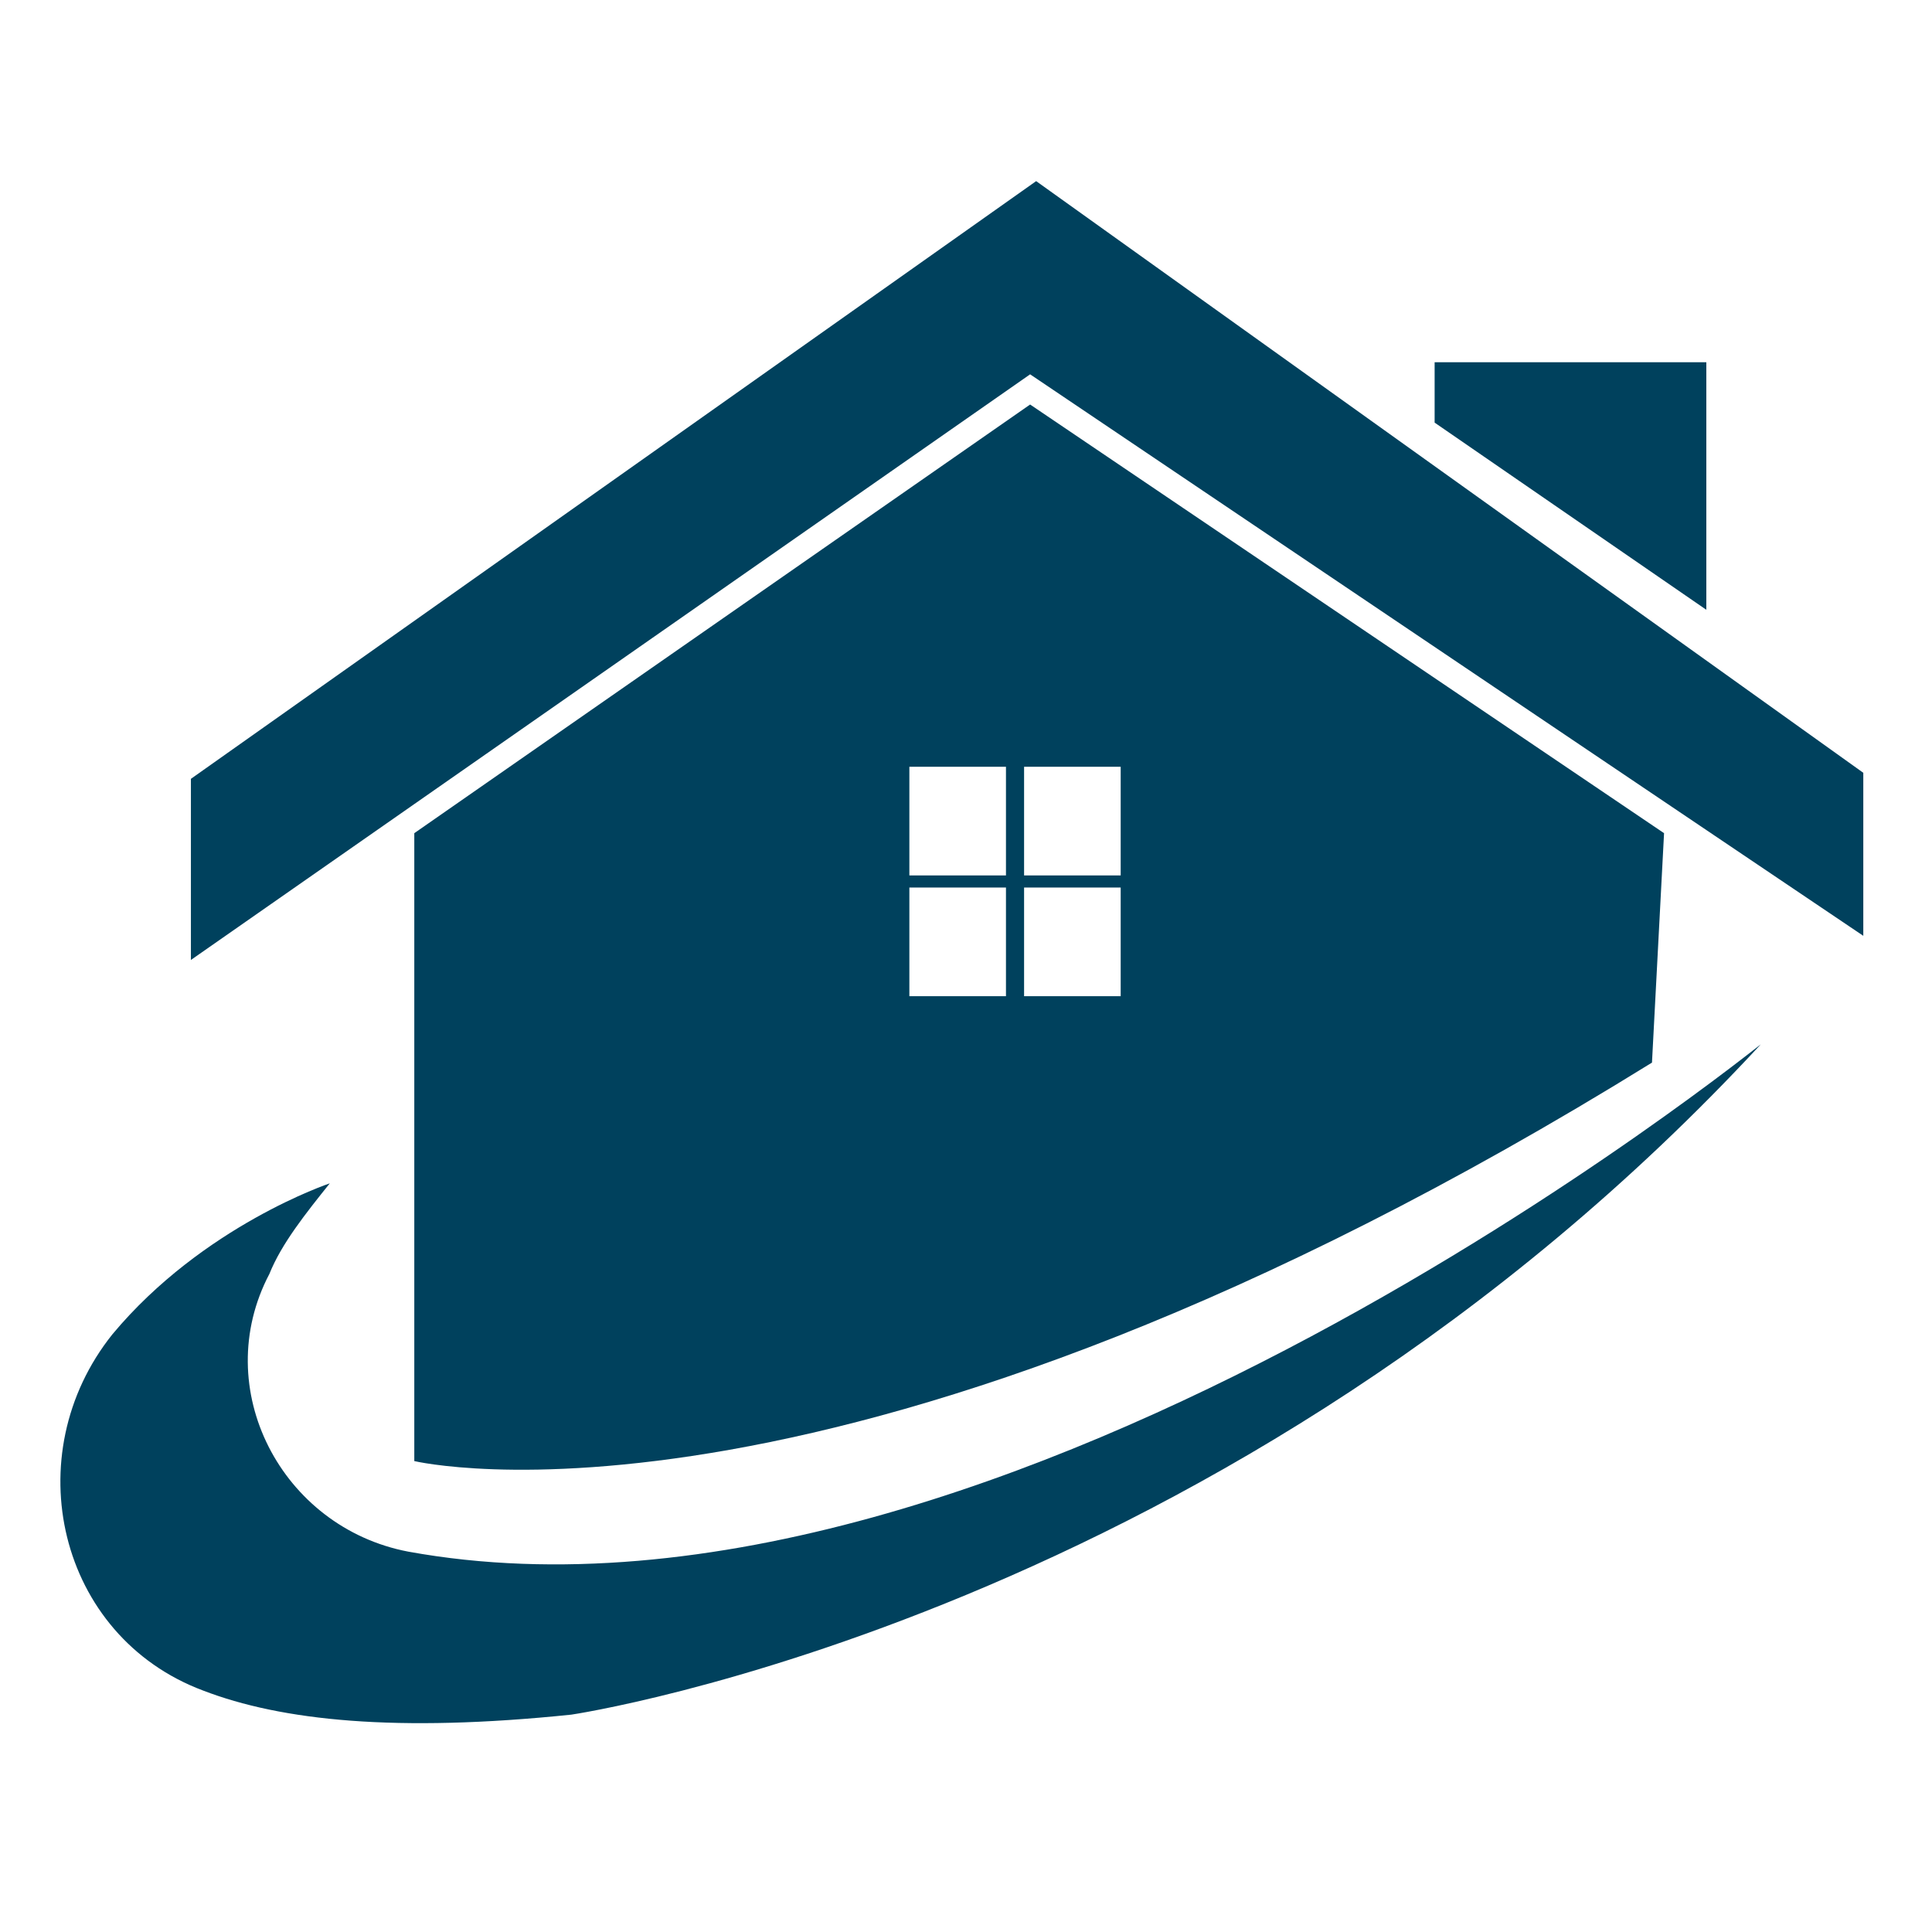
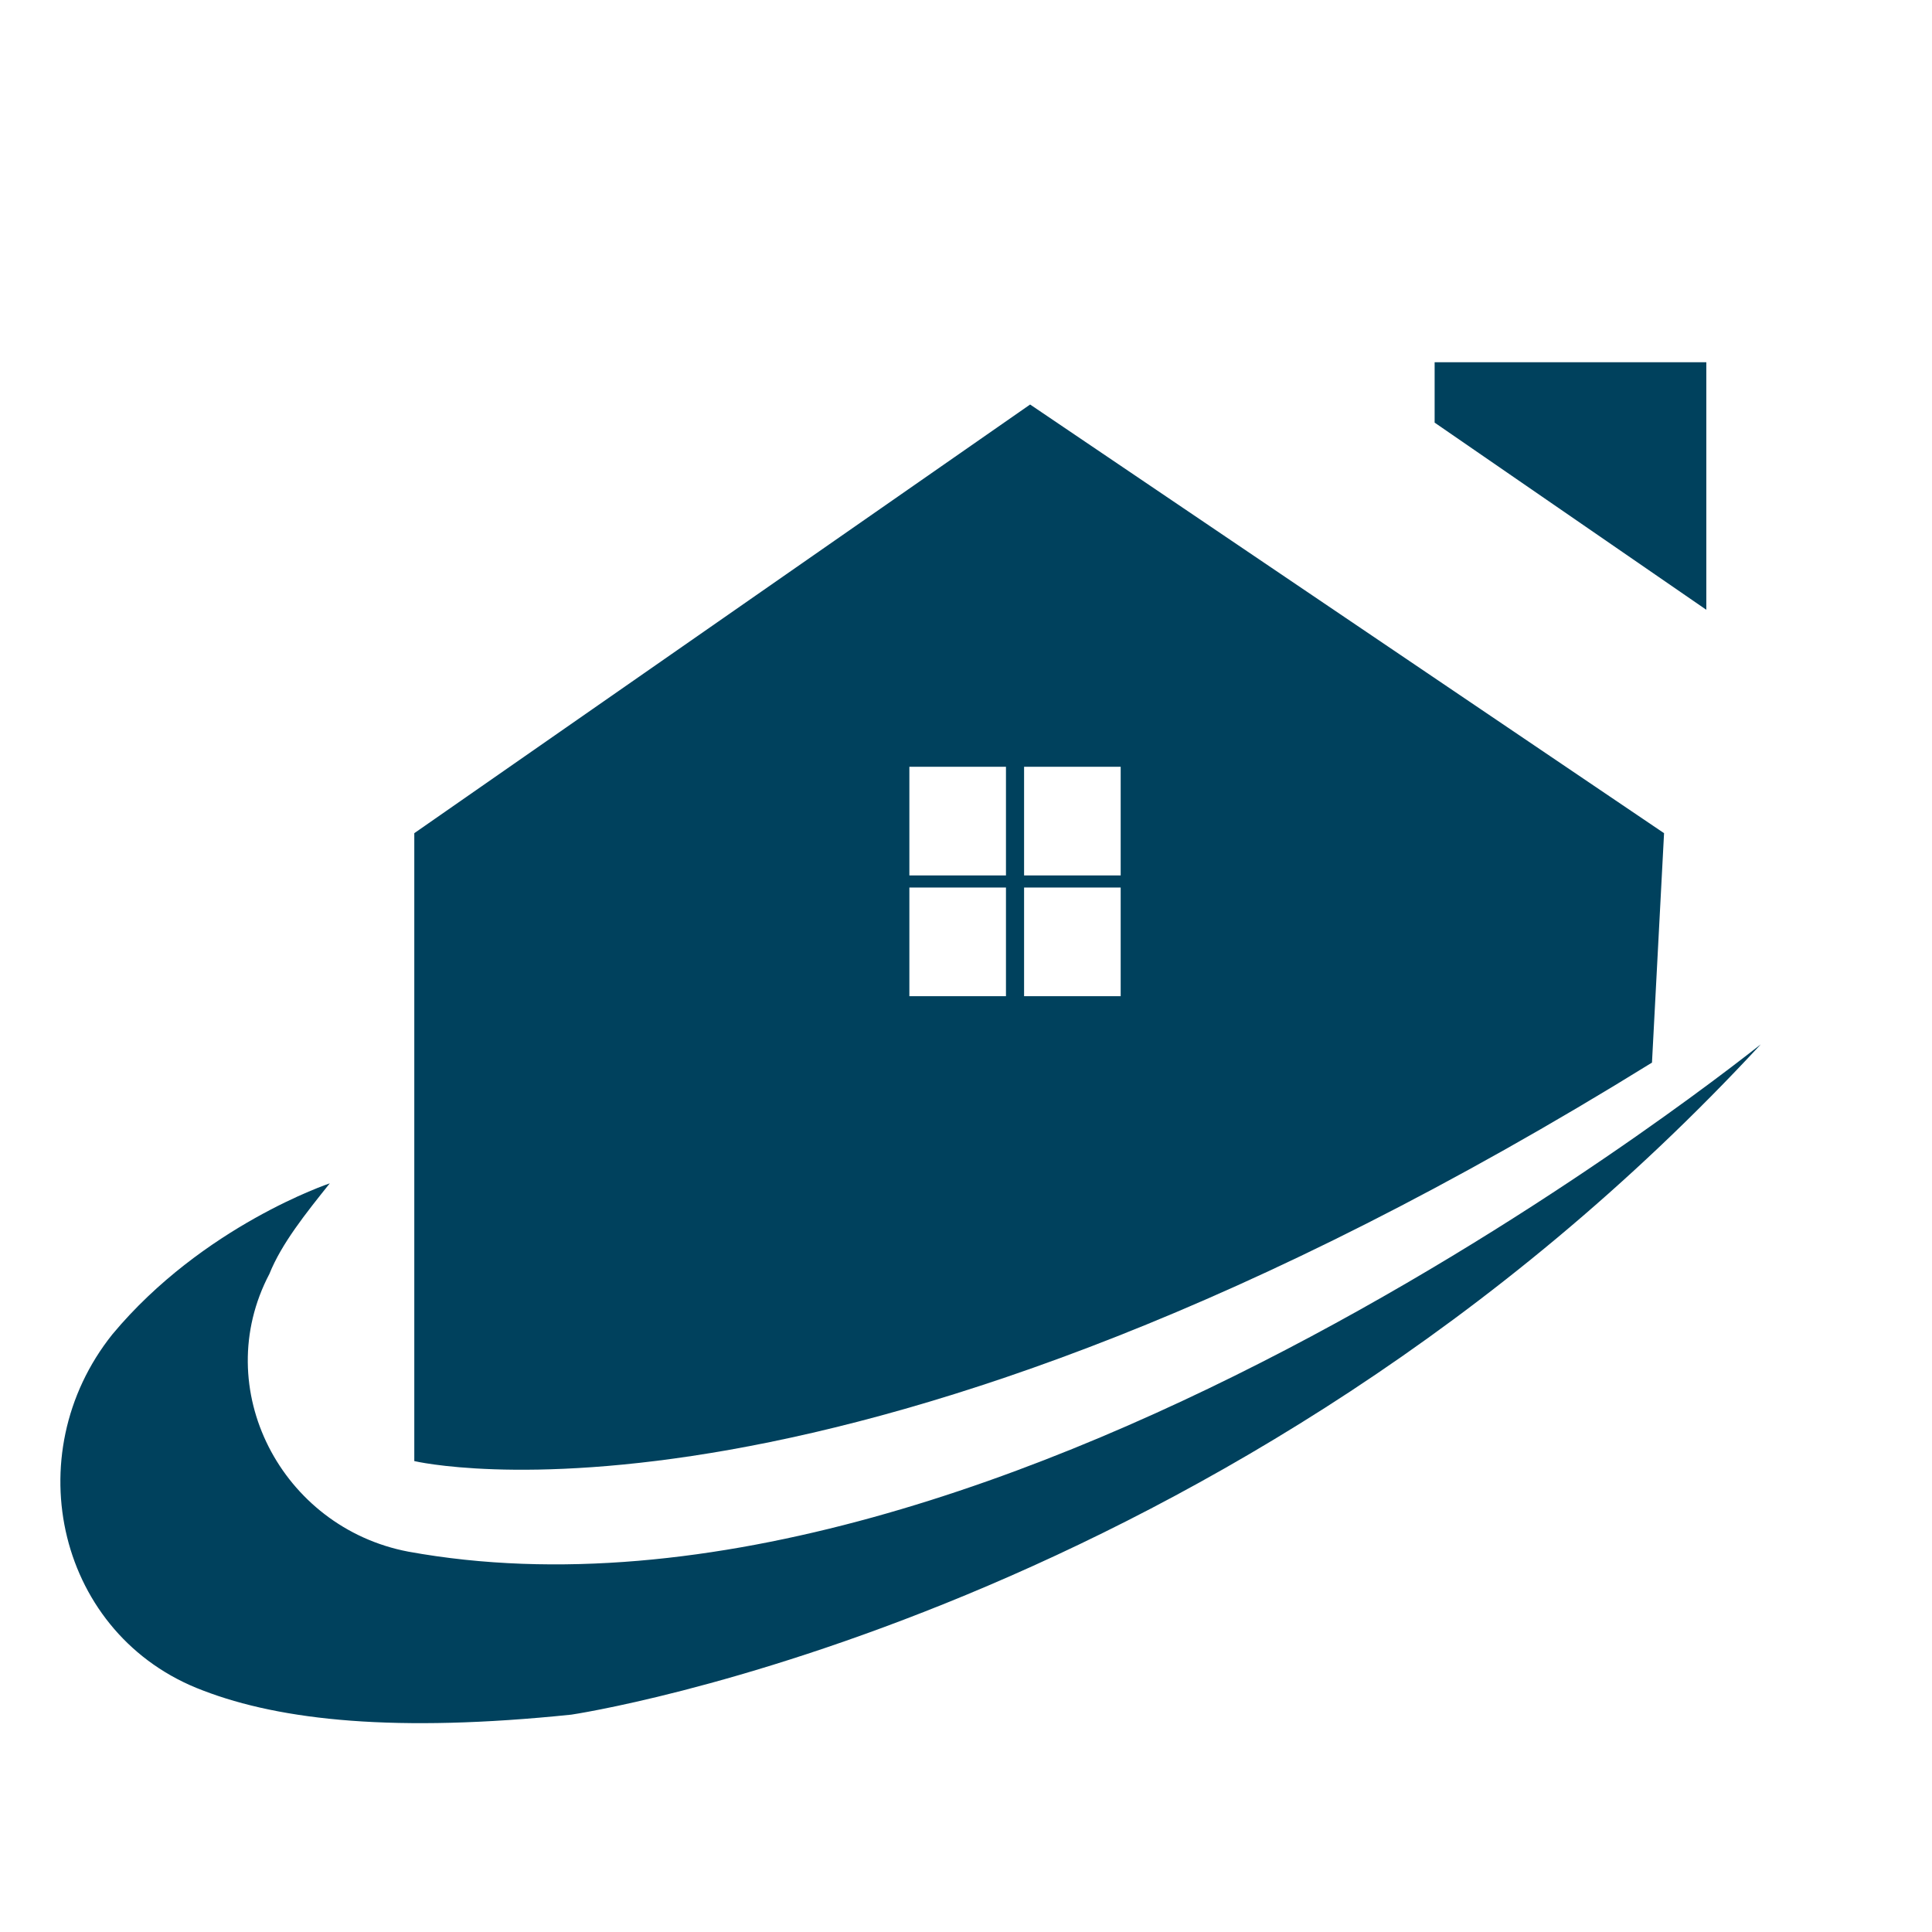
<svg xmlns="http://www.w3.org/2000/svg" width="32" height="32" viewBox="0 0 32 32" fill="none">
-   <rect width="32" height="32" fill="white" />
  <path d="M28.262 6H23.762V7L28.262 10.1V6Z" fill="#00415D" />
  <path d="M27.562 13.8L17.062 6.7L6.862 13.8V24.2C6.862 24.2 13.962 25.9 27.362 17.6L27.562 13.8ZM16.662 16.5H15.062V14.7H16.662V16.5ZM16.662 14.5H15.062V12.7H16.662V14.5ZM18.562 16.5H16.962V14.7H18.562V16.5ZM18.562 14.5H16.962V12.7H18.562V14.5Z" fill="#00415D" />
  <path d="M6.762 25.7C4.662 25.3 3.462 23 4.462 21.1C4.662 20.6 5.062 20.1 5.462 19.6C5.462 19.6 3.362 20.3 1.862 22.1C0.262 24.1 0.962 27.1 3.362 28C4.662 28.5 6.562 28.7 9.462 28.4C9.462 28.4 20.362 26.8 29.162 17.3C29.262 17.2 16.662 27.5 6.762 25.7Z" fill="#00415D" />
-   <path d="M17.162 3L3.162 12.9V15.9L17.062 6.2L30.862 15.5V12.8L17.162 3Z" fill="#00415D" />
</svg>